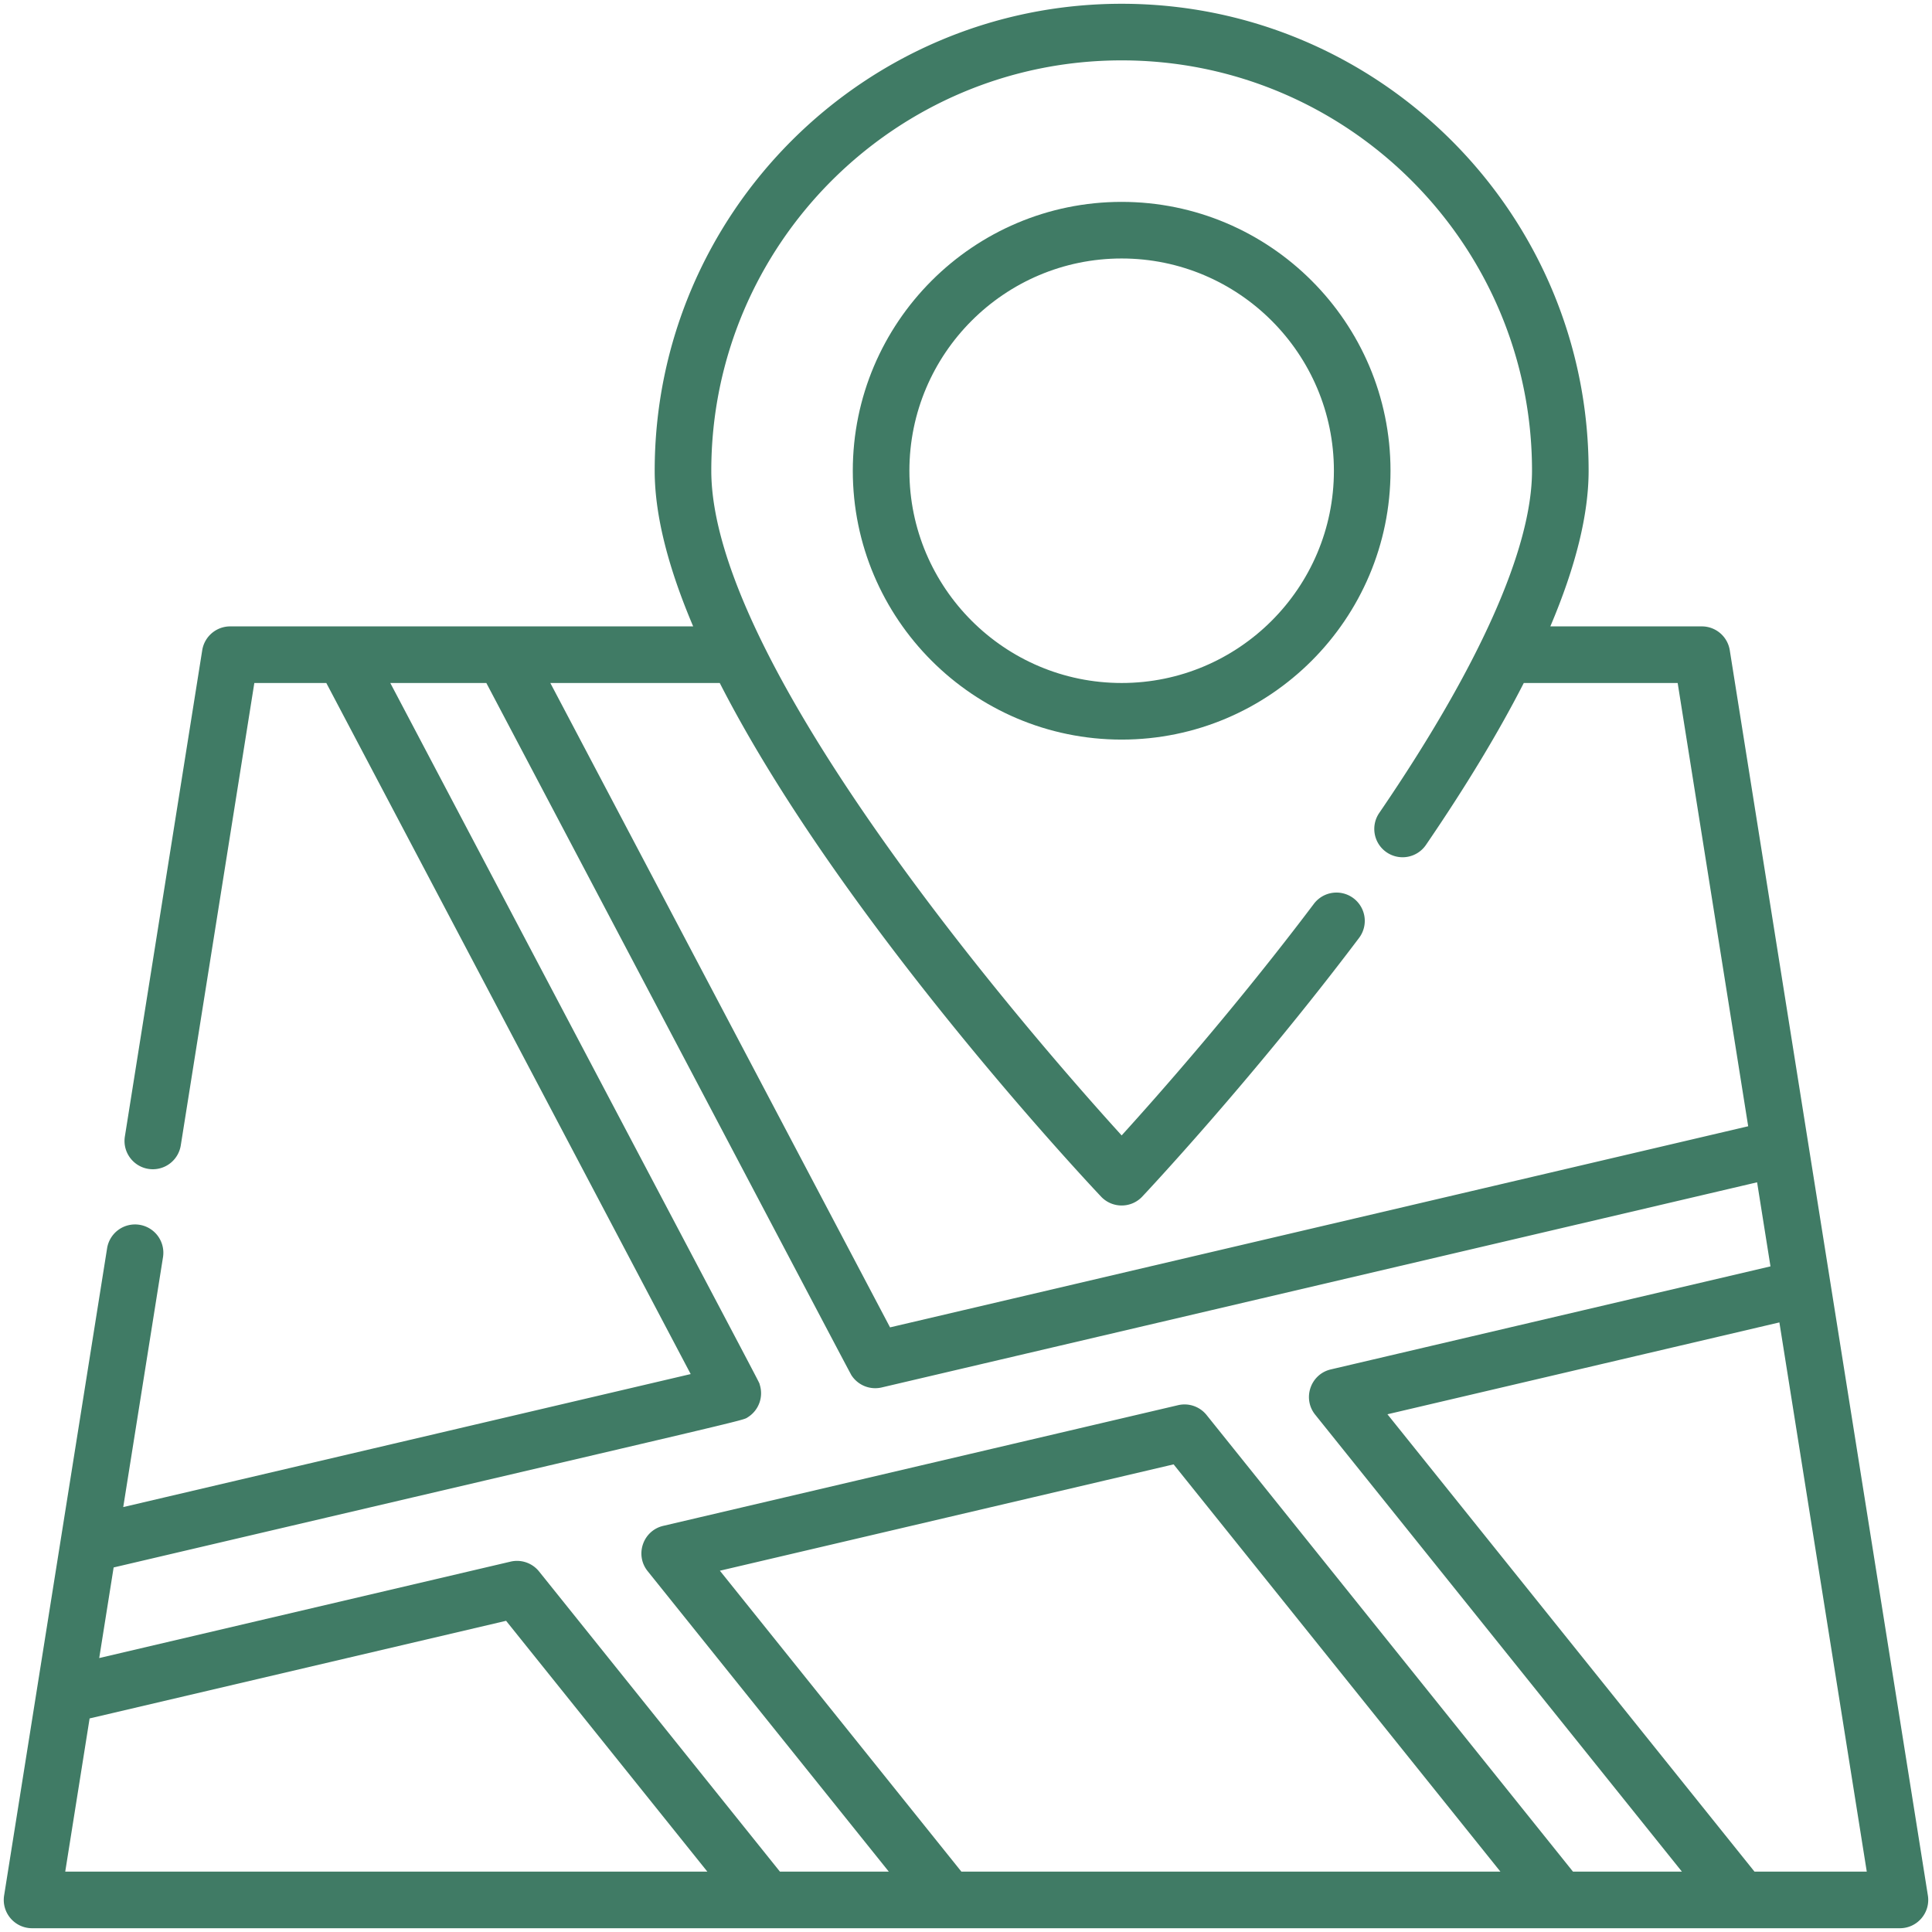
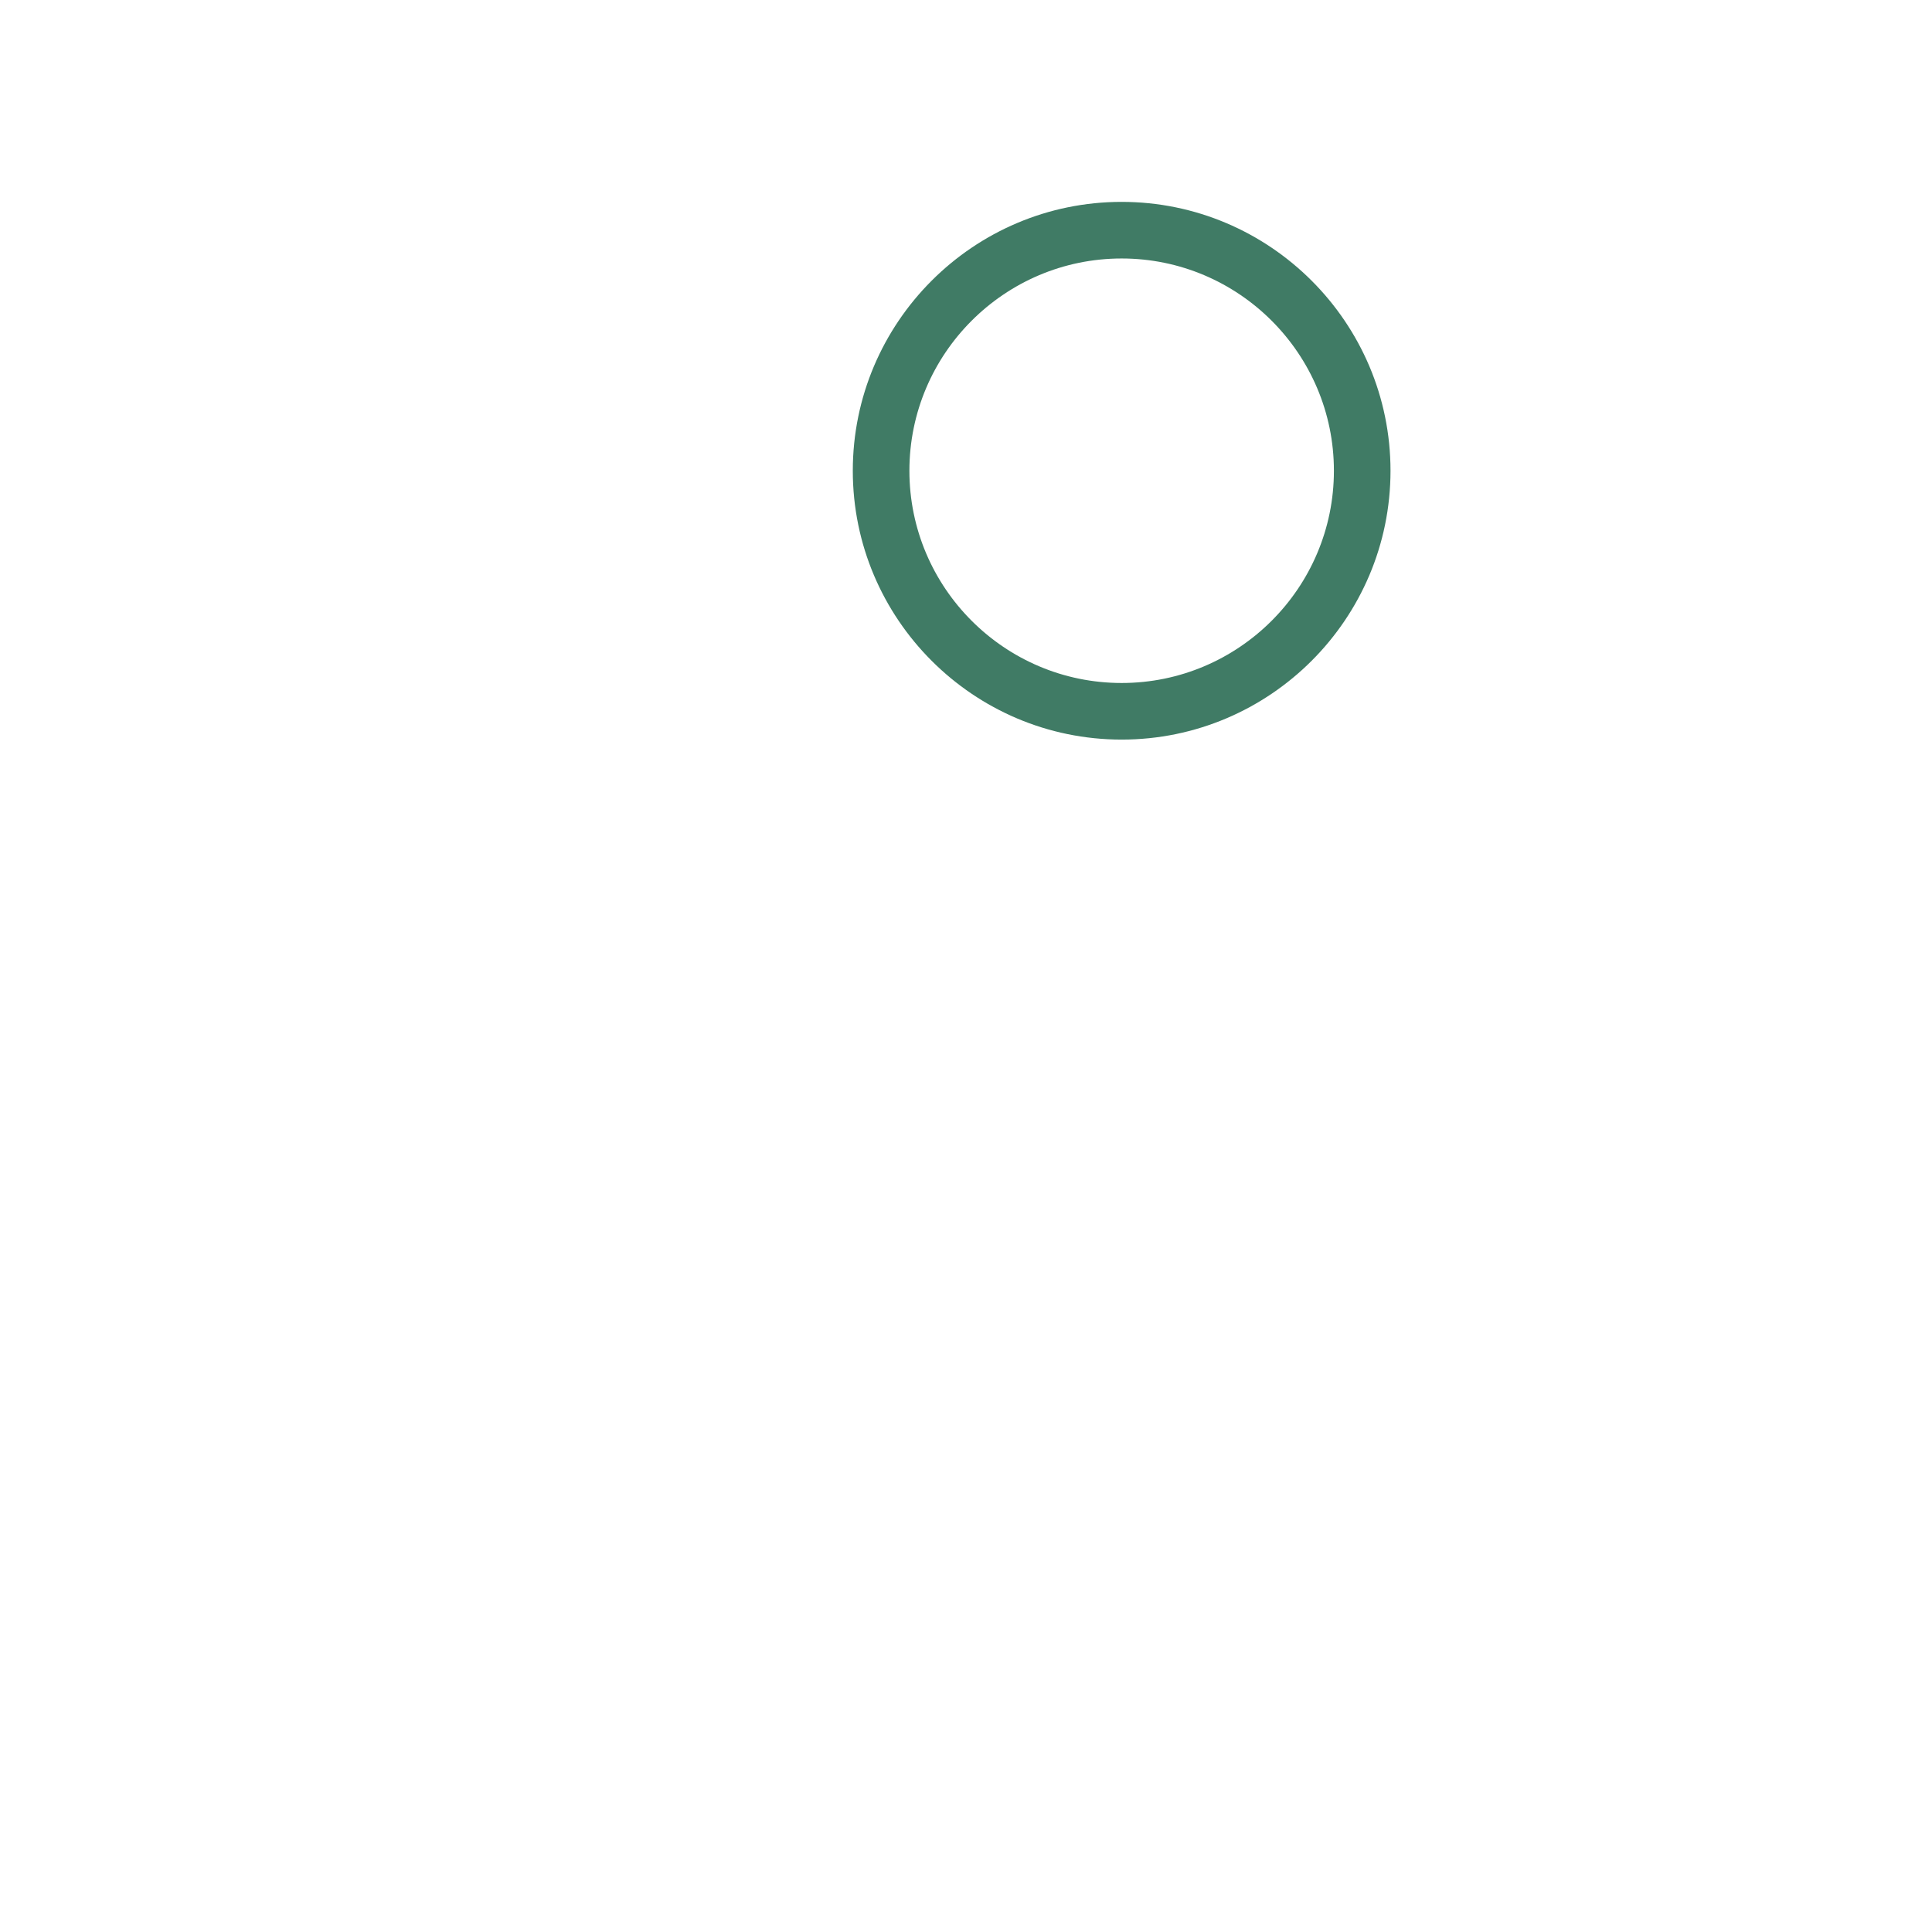
<svg xmlns="http://www.w3.org/2000/svg" width="512" height="512" x="0" y="0" viewBox="0 0 512 512" style="enable-background:new 0 0 512 512" xml:space="preserve" class="">
  <g>
-     <path d="m510.907 502.321-52.5-330a7.5 7.5 0 0 0-7.407-6.322h-40.145C417.596 150.115 421 136.326 421 124.75 421 56.514 365.486 1 297.25 1S173.5 56.514 173.5 124.75c0 12.253 3.87 26.361 10.199 41.25H61a7.5 7.5 0 0 0-7.407 6.322l-20.5 128.86c-.723 4.545 2.784 8.68 7.416 8.68a7.502 7.502 0 0 0 7.398-6.322L67.401 181h19.074l96.564 183.143L32.66 399.39l10.537-66.221a7.501 7.501 0 0 0-6.229-8.586 7.497 7.497 0 0 0-8.586 6.229l-27.29 171.51C.369 506.874 3.89 511 8.5 511h495c4.609 0 8.131-4.125 7.407-8.679zM190.743 181c31.937 62.535 97.412 132.265 101.056 136.121 2.954 3.125 7.941 3.136 10.902-.001.286-.302 28.877-30.651 57.467-68.564a7.5 7.5 0 0 0-1.473-10.504 7.5 7.5 0 0 0-10.504 1.473c-20.704 27.456-41.397 50.863-50.942 61.373-33.093-36.438-108.749-127-108.749-176.148C188.5 64.785 237.285 16 297.25 16S406 64.785 406 124.75c0 20.563-14.002 51.926-40.492 90.699a7.5 7.5 0 0 0 1.962 10.424 7.498 7.498 0 0 0 10.423-1.962c10.579-15.484 19.223-29.801 25.924-42.911h40.782l18.689 117.47-227.415 53.296L145.843 181zM17.288 496l6.46-40.598 110.371-25.871L187.455 496zm237.49 0-63.999-79.744 120.241-28.185L397.625 496zm162.079 0L319.76 374.996a7.491 7.491 0 0 0-7.562-2.607l-136.43 31.979c-5.364 1.258-7.588 7.697-4.138 11.996L235.544 496h-28.856l-63.828-79.544a7.49 7.49 0 0 0-7.562-2.607l-109.004 25.55 3.821-24.007c172.293-40.384 166.465-38.8 168.092-39.829a7.498 7.498 0 0 0 3.127-8.627c-.4-1.249 5.646 10.551-97.902-185.936h25.453c100.666 190.927 96.473 183.052 96.903 183.671a7.51 7.51 0 0 0 7.863 3.021l231.999-54.37 3.544 22.279-116.516 27.308c-5.364 1.257-7.59 7.695-4.139 11.996L445.725 496zm48.101 0-97.271-121.203 103.87-24.345L494.713 496z" fill="#407b65" opacity="1" data-original="#000000" class="" />
    <path d="M297.25 53.5c-39.287 0-71.25 31.962-71.25 71.25S257.963 196 297.25 196s71.25-31.962 71.25-71.25-31.963-71.25-71.25-71.25zm0 127.5c-31.017 0-56.25-25.234-56.25-56.25s25.233-56.25 56.25-56.25 56.25 25.234 56.25 56.25S328.267 181 297.25 181z" fill="#407b65" opacity="1" data-original="#000000" class="" />
  </g>
</svg>